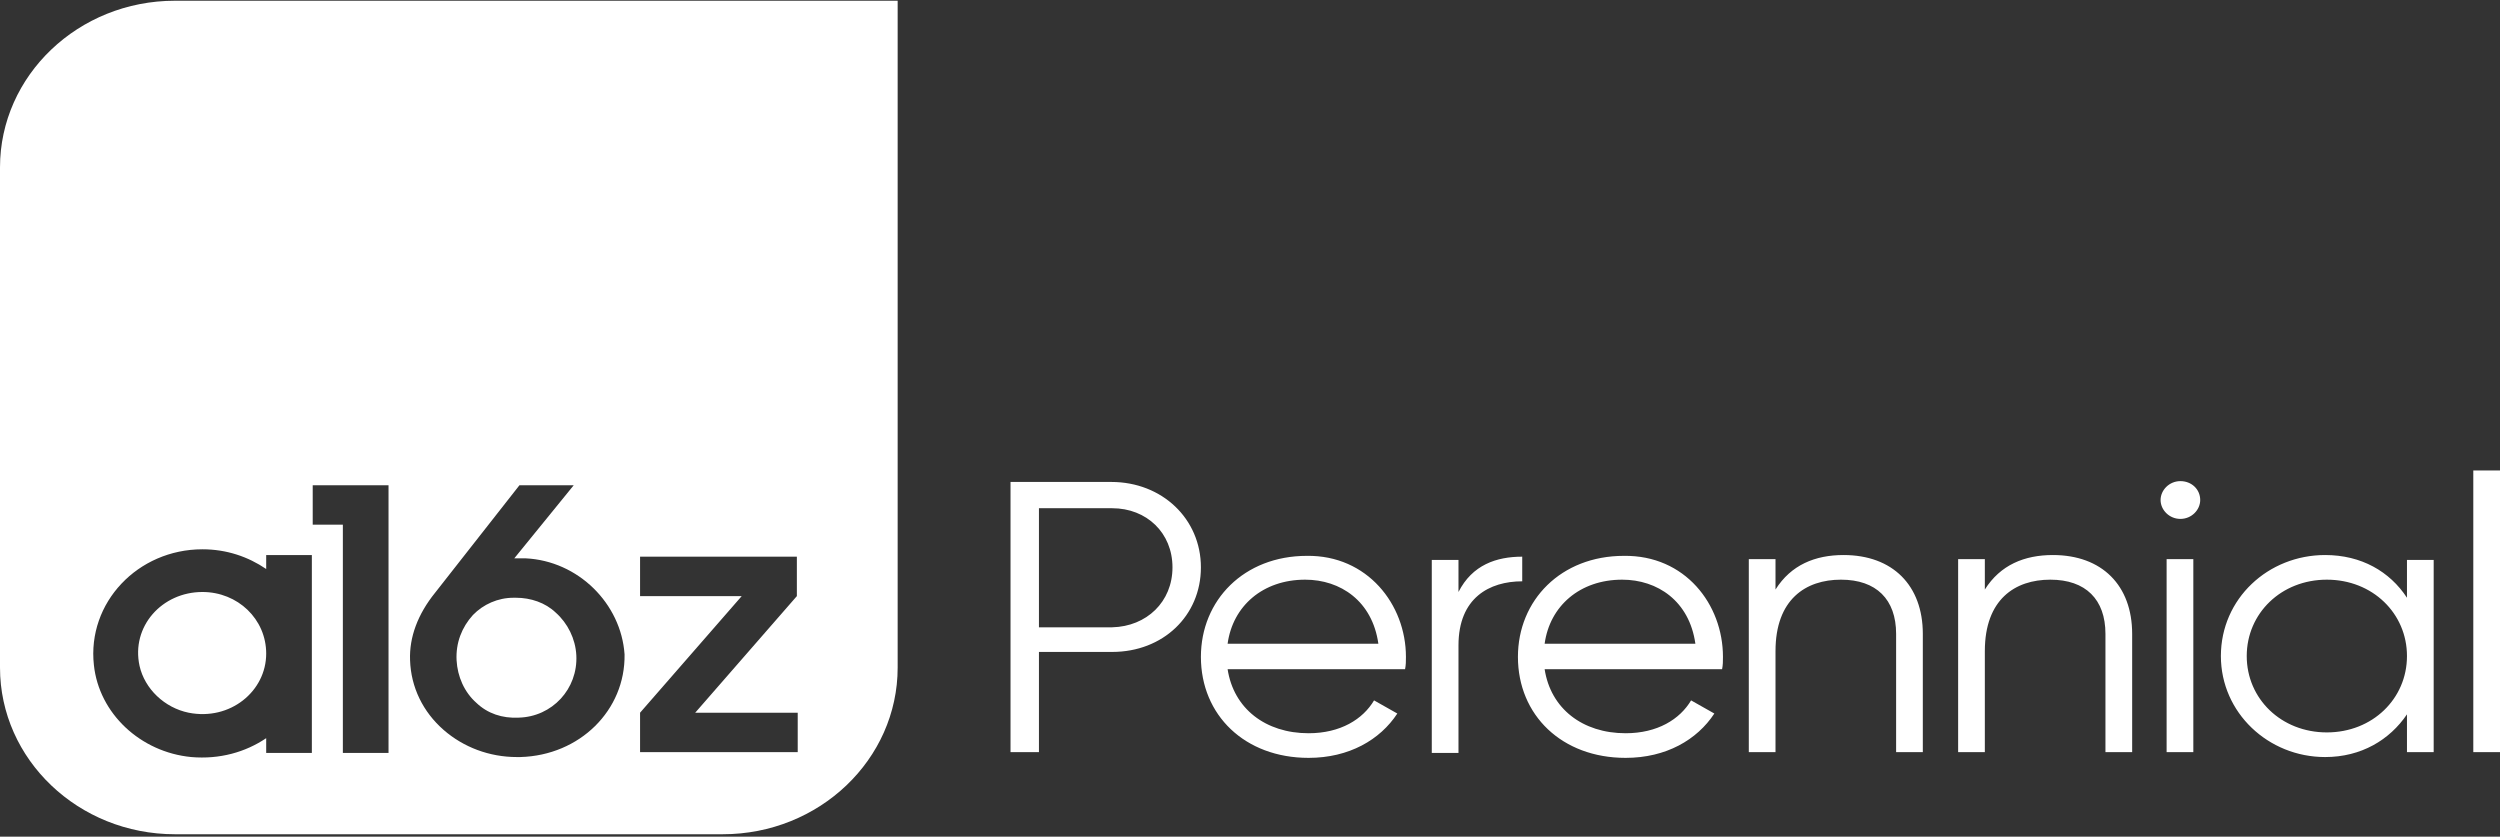
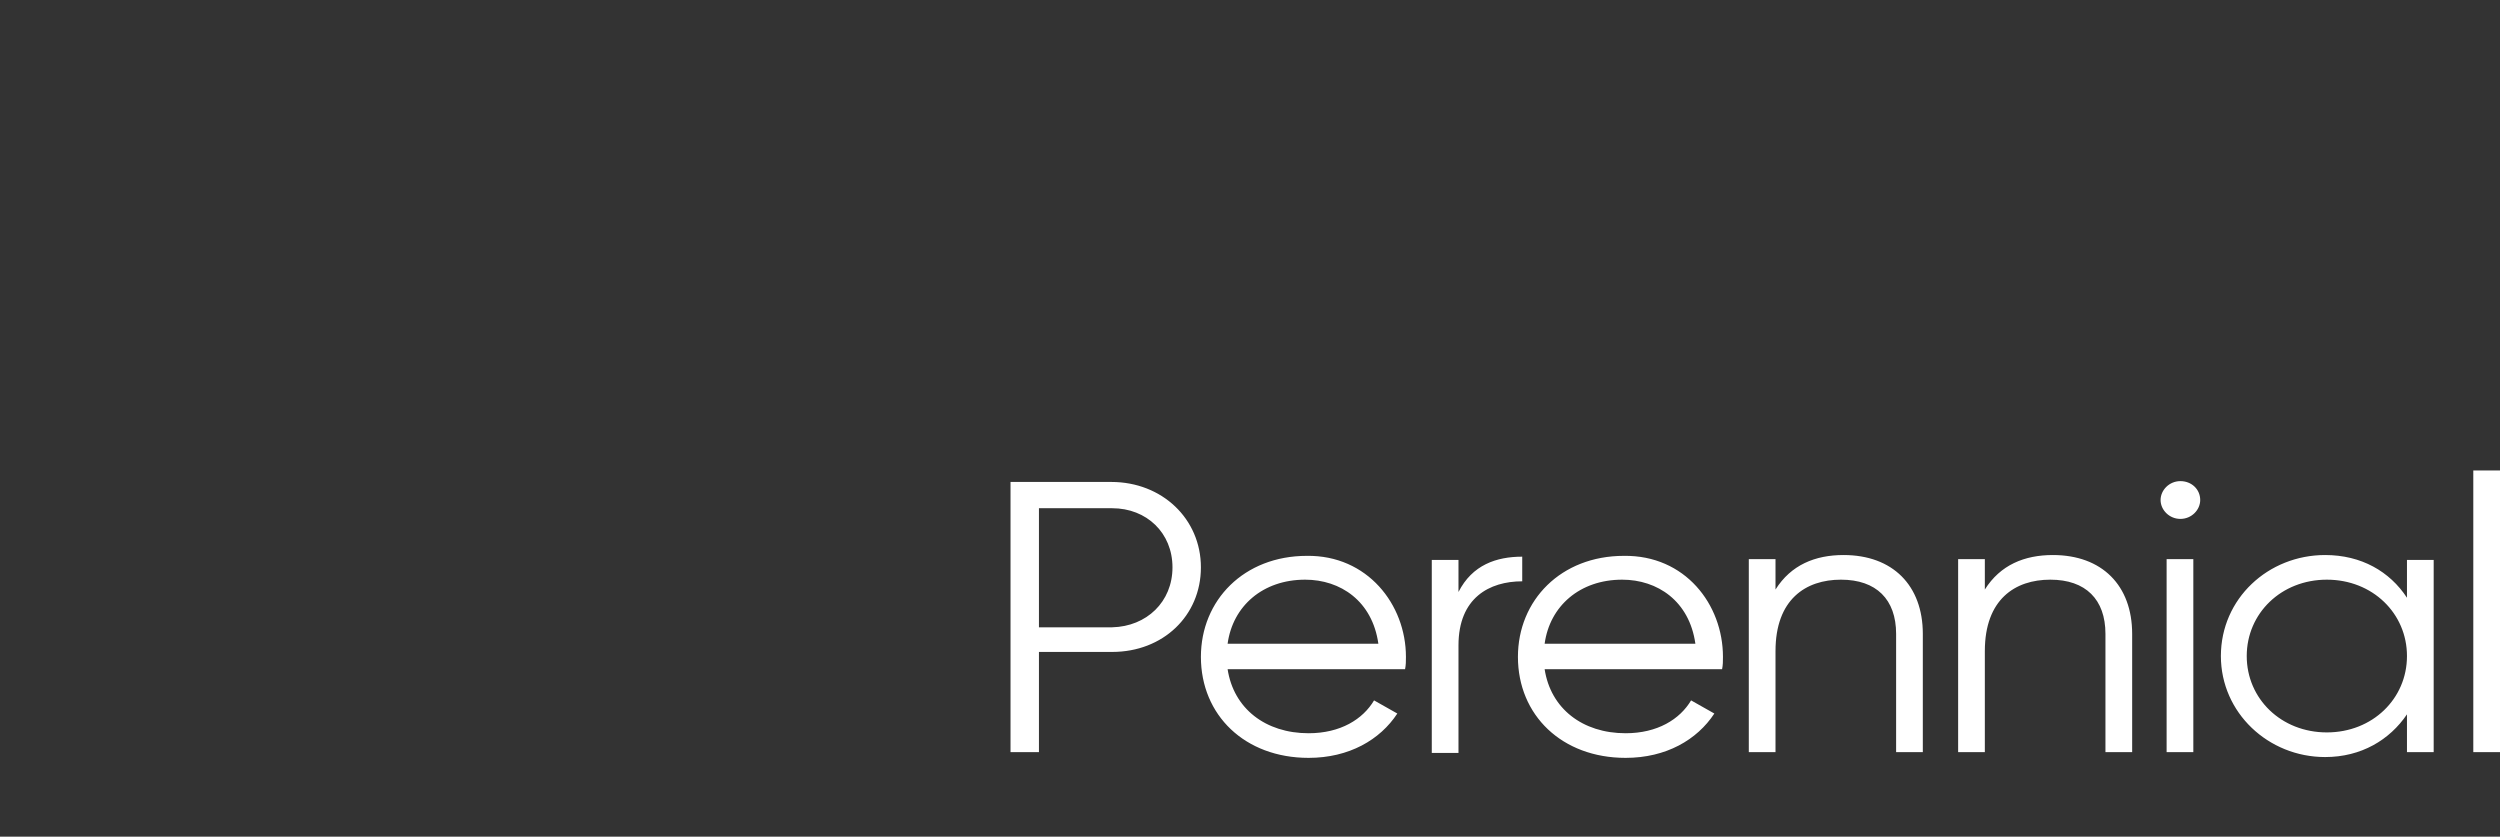
<svg xmlns="http://www.w3.org/2000/svg" width="251" height="84" viewBox="0 0 251 84" fill="none">
  <rect x="0" y="0" width="251" height="84" fill="#333333" stroke="none" />
-   <path fill-rule="evenodd" clip-rule="evenodd" d="M0 16.811C0 7.577 7.871 0.074 17.558 0.074H90.125V67.022C90.125 76.256 82.254 83.758 72.567 83.758H17.558C7.871 83.758 0 76.256 0 67.022V16.811ZM20.325 55.149C22.747 55.149 24.909 55.891 26.726 57.128V55.726H31.31V75.596H26.726V74.112C24.65 75.514 22.055 76.256 19.201 76.008C14.098 75.514 9.946 71.639 9.427 66.774C8.735 60.508 13.838 55.149 20.325 55.149ZM14.011 66.857C14.53 69.165 16.52 71.061 18.941 71.556C23.093 72.381 26.726 69.413 26.726 65.62C26.726 62.157 23.871 59.436 20.325 59.436C16.26 59.436 13.146 62.899 14.011 66.857ZM80.005 59.849L69.799 71.556H80.091V75.514H64.263V71.556L74.469 59.849H64.263V55.891H80.005V59.849ZM34.423 52.676H31.396V48.718H39.008V75.596H34.423V52.676ZM51.635 56.056H52.76C58.036 56.303 62.36 60.591 62.706 65.703C62.793 71.309 58.209 75.844 52.241 76.008H51.895C49.127 76.008 46.532 75.019 44.543 73.288C42.467 71.474 41.256 69 41.17 66.28C41.083 63.971 41.948 61.663 43.678 59.519L52.154 48.718H57.603L51.635 56.056ZM47.83 70.567C48.954 71.639 50.424 72.133 52.068 72.051C55.441 71.969 58.036 69.165 57.863 65.785C57.776 64.136 56.998 62.569 55.787 61.498C54.749 60.508 53.279 60.014 51.808 60.014H51.549C49.992 60.014 48.522 60.673 47.484 61.745C46.359 62.982 45.754 64.548 45.84 66.28C45.927 67.928 46.619 69.495 47.83 70.567Z" fill="white" />
-   <path d="M131.209 55.808C124.895 55.808 120.571 60.26 120.571 65.949C120.571 71.803 124.982 76.09 131.382 76.09C135.447 76.09 138.561 74.276 140.291 71.638L137.956 70.319C136.831 72.215 134.582 73.617 131.382 73.617C127.058 73.617 123.857 71.143 123.252 67.186H141.069C141.156 66.773 141.156 66.361 141.156 65.949C141.156 60.672 137.264 55.725 131.209 55.808ZM123.252 64.63C123.771 60.837 126.798 58.199 131.036 58.199C134.582 58.199 137.783 60.343 138.388 64.63H123.252ZM241.66 60.013C239.93 57.374 237.075 55.725 233.443 55.725C227.734 55.725 222.977 60.095 222.977 65.867C222.977 71.555 227.734 76.008 233.443 76.008C237.075 76.008 239.93 74.276 241.66 71.72V75.513H244.341V56.22H241.66V60.013ZM233.616 73.534C229.032 73.534 225.572 70.154 225.572 65.867C225.572 61.579 229.032 58.199 233.616 58.199C238.2 58.199 241.66 61.579 241.66 65.867C241.66 70.154 238.2 73.534 233.616 73.534ZM218.912 48.305C217.788 48.305 216.923 49.212 216.923 50.202C216.923 51.191 217.788 52.098 218.912 52.098C220.037 52.098 220.901 51.191 220.901 50.202C220.901 49.13 220.037 48.305 218.912 48.305ZM248.319 47.233V75.513H251.001V47.233H248.319ZM111.576 48.388H101.456V75.513H104.31V65.454H111.662C116.765 65.454 120.571 61.827 120.571 56.962C120.571 52.098 116.679 48.388 111.576 48.388ZM111.662 62.981H104.31V51.026H111.662C115.122 51.026 117.717 53.499 117.717 56.962C117.717 60.425 115.122 62.898 111.662 62.981ZM152.832 55.89C150.238 55.89 147.816 56.715 146.432 59.436V56.22H143.751V75.595H146.432V64.795C146.432 60.013 149.546 58.364 152.832 58.364V55.89ZM217.528 75.513H220.21V56.138H217.528V75.513ZM206.111 55.725C203.257 55.725 200.835 56.715 199.278 59.188V56.138H196.597V75.513H199.278V65.372C199.278 60.178 202.306 58.199 205.852 58.199C209.398 58.199 211.387 60.178 211.387 63.641V75.513H214.069V63.641C214.069 58.776 211.041 55.725 206.111 55.725ZM185.094 55.725C182.24 55.725 179.818 56.715 178.261 59.188V56.138H175.58V75.513H178.261V65.372C178.261 60.178 181.288 58.199 184.834 58.199C188.38 58.199 190.37 60.178 190.37 63.641V75.513H193.051V63.641C193.051 58.776 190.024 55.725 185.094 55.725ZM163.038 55.808C156.724 55.808 152.4 60.26 152.4 65.949C152.4 71.803 156.811 76.09 163.211 76.09C167.276 76.09 170.39 74.276 172.12 71.638L169.785 70.319C168.66 72.215 166.412 73.617 163.211 73.617C158.887 73.617 155.687 71.143 155.081 67.186H172.898C172.985 66.773 172.985 66.361 172.985 65.949C172.985 60.672 169.179 55.725 163.038 55.808ZM155.081 64.63C155.6 60.837 158.627 58.199 162.865 58.199C166.412 58.199 169.612 60.343 170.217 64.63H155.081Z" fill="white" />
+   <path d="M131.209 55.808C124.895 55.808 120.571 60.26 120.571 65.949C120.571 71.803 124.982 76.09 131.382 76.09C135.447 76.09 138.561 74.276 140.291 71.638L137.956 70.319C136.831 72.215 134.582 73.617 131.382 73.617C127.058 73.617 123.857 71.143 123.252 67.186H141.069C141.156 66.773 141.156 66.361 141.156 65.949C141.156 60.672 137.264 55.725 131.209 55.808ZM123.252 64.63C123.771 60.837 126.798 58.199 131.036 58.199C134.582 58.199 137.783 60.343 138.388 64.63H123.252ZM241.66 60.013C239.93 57.374 237.075 55.725 233.443 55.725C227.734 55.725 222.977 60.095 222.977 65.867C222.977 71.555 227.734 76.008 233.443 76.008C237.075 76.008 239.93 74.276 241.66 71.72V75.513H244.341V56.22H241.66V60.013ZM233.616 73.534C229.032 73.534 225.572 70.154 225.572 65.867C225.572 61.579 229.032 58.199 233.616 58.199C238.2 58.199 241.66 61.579 241.66 65.867C241.66 70.154 238.2 73.534 233.616 73.534ZM218.912 48.305C217.788 48.305 216.923 49.212 216.923 50.202C216.923 51.191 217.788 52.098 218.912 52.098C220.037 52.098 220.901 51.191 220.901 50.202C220.901 49.13 220.037 48.305 218.912 48.305ZM248.319 47.233V75.513H251.001V47.233H248.319ZM111.576 48.388H101.456V75.513H104.31V65.454H111.662C116.765 65.454 120.571 61.827 120.571 56.962C120.571 52.098 116.679 48.388 111.576 48.388ZM111.662 62.981H104.31V51.026H111.662C115.122 51.026 117.717 53.499 117.717 56.962C117.717 60.425 115.122 62.898 111.662 62.981ZM152.832 55.89C150.238 55.89 147.816 56.715 146.432 59.436V56.22H143.751V75.595H146.432V64.795C146.432 60.013 149.546 58.364 152.832 58.364V55.89M217.528 75.513H220.21V56.138H217.528V75.513ZM206.111 55.725C203.257 55.725 200.835 56.715 199.278 59.188V56.138H196.597V75.513H199.278V65.372C199.278 60.178 202.306 58.199 205.852 58.199C209.398 58.199 211.387 60.178 211.387 63.641V75.513H214.069V63.641C214.069 58.776 211.041 55.725 206.111 55.725ZM185.094 55.725C182.24 55.725 179.818 56.715 178.261 59.188V56.138H175.58V75.513H178.261V65.372C178.261 60.178 181.288 58.199 184.834 58.199C188.38 58.199 190.37 60.178 190.37 63.641V75.513H193.051V63.641C193.051 58.776 190.024 55.725 185.094 55.725ZM163.038 55.808C156.724 55.808 152.4 60.26 152.4 65.949C152.4 71.803 156.811 76.09 163.211 76.09C167.276 76.09 170.39 74.276 172.12 71.638L169.785 70.319C168.66 72.215 166.412 73.617 163.211 73.617C158.887 73.617 155.687 71.143 155.081 67.186H172.898C172.985 66.773 172.985 66.361 172.985 65.949C172.985 60.672 169.179 55.725 163.038 55.808ZM155.081 64.63C155.6 60.837 158.627 58.199 162.865 58.199C166.412 58.199 169.612 60.343 170.217 64.63H155.081Z" fill="white" />
</svg>